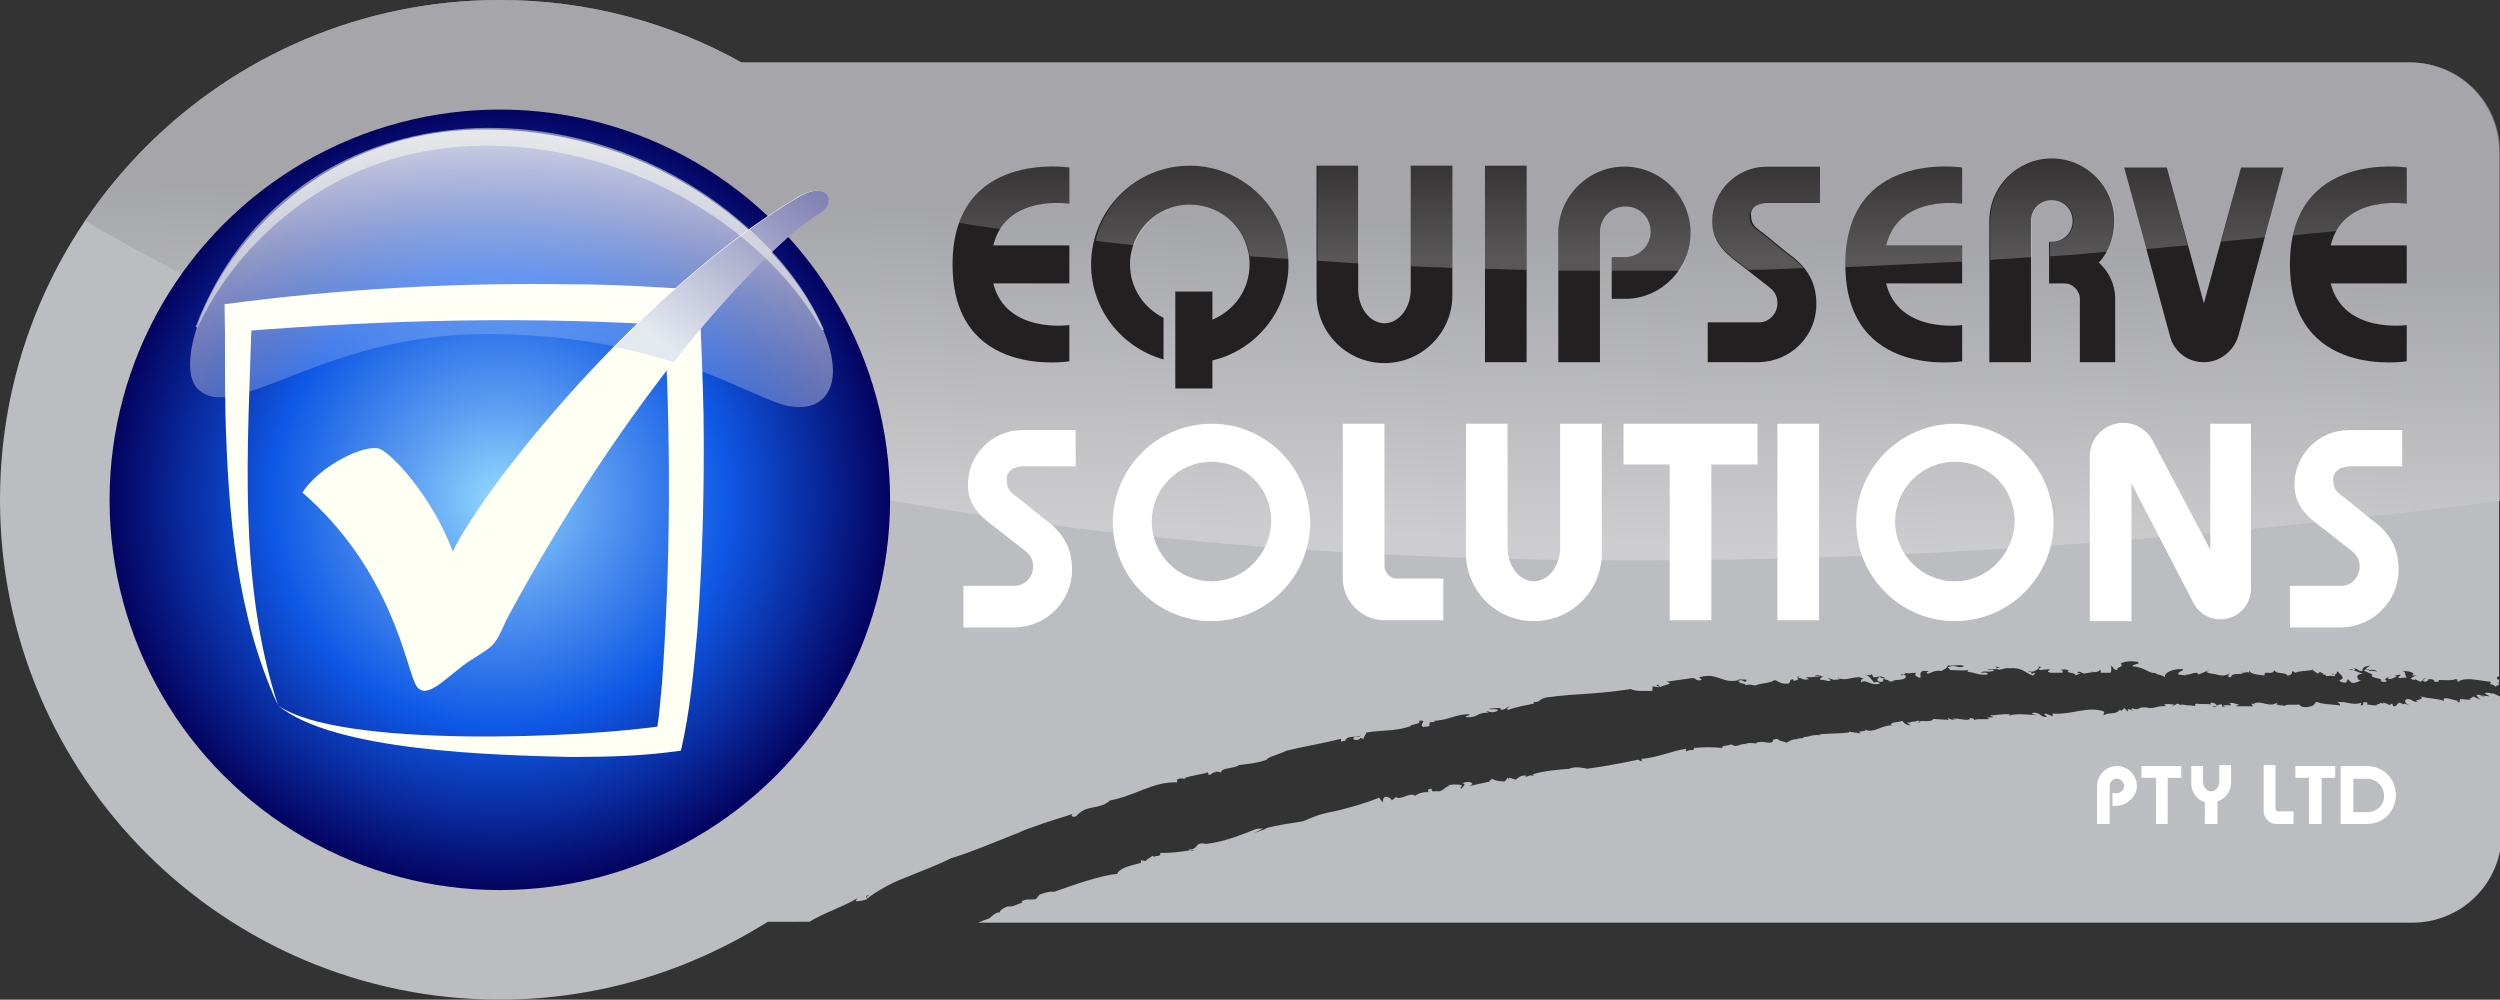
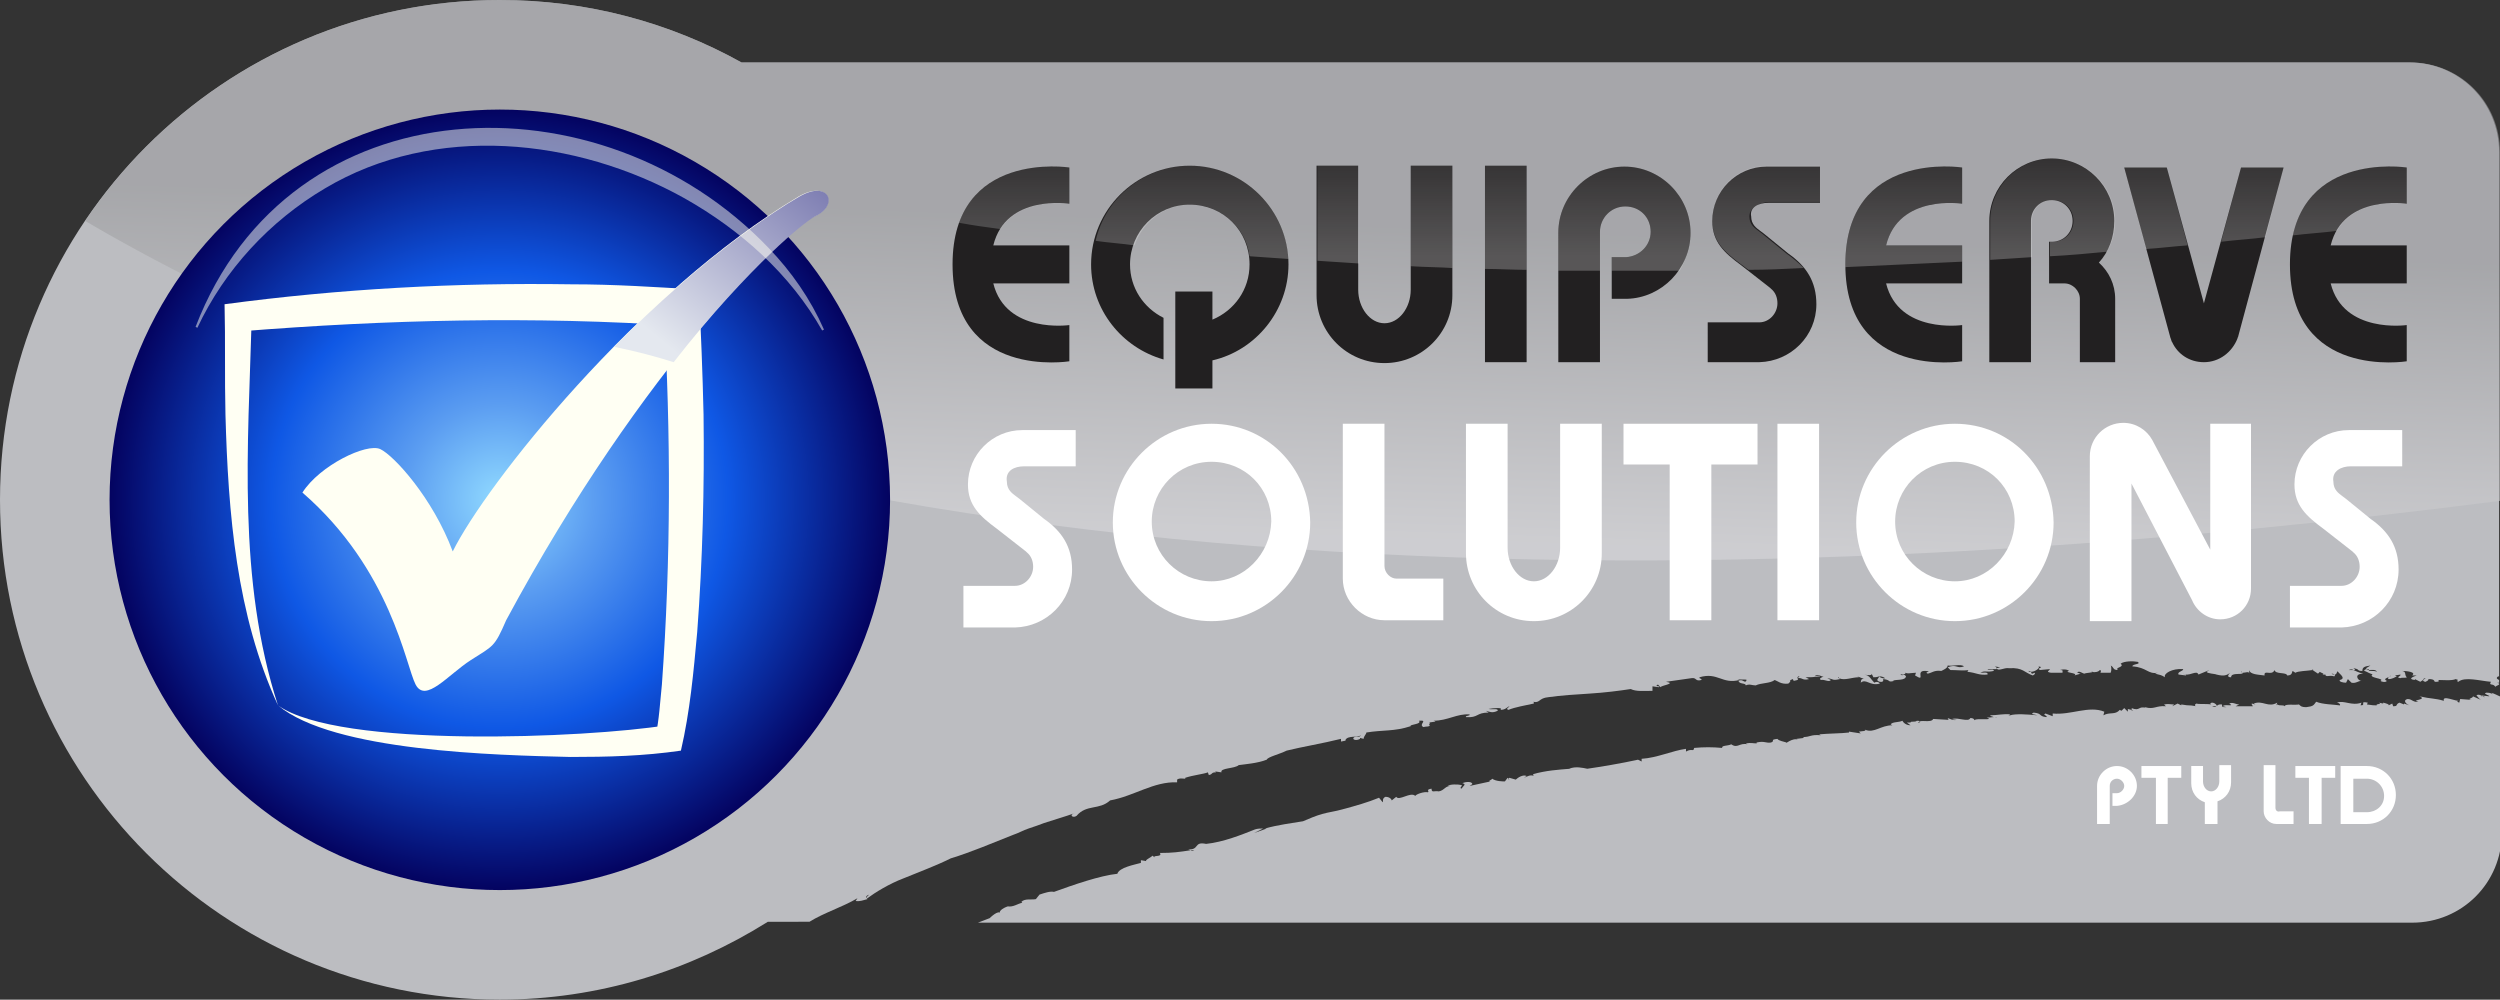
<svg xmlns="http://www.w3.org/2000/svg" version="1.1" id="Layer_1" x="0px" y="0px" viewBox="0 0 276.1 110.4" style="enable-background:new 0 0 276.1 110.4;" xml:space="preserve">
  <rect x="0" y="0" width="276.1" height="110.4" fill="#333333" stroke="none" />
  <style type="text/css">
	.st0{fill:#BCBDC1;}
	.st1{opacity:0.61;fill:url(#SVGID_1_);}
	.st2{fill:#222021;}
	.st3{fill:#FFFFFF;}
	.st4{fill:url(#SVGID_00000114773108828095239580000003982332931177158847_);}
	.st5{fill:#FFFFF3;}
	.st6{fill:url(#SVGID_00000028325172738770470350000014708577668148942753_);}
	.st7{fill:url(#SVGID_00000147932012182333863940000014206049569798018737_);}
	.st8{opacity:0.5;fill:#FFFFF3;}
	.st9{opacity:0.3;fill:url(#SVGID_00000057843089408102057200000014535930382930276005_);}
</style>
  <g>
    <g>
      <path class="st0" d="M89.4,101.8c1.6-1,3.6-1.6,5.3-2.6l-0.2,0.3c0.4,0.1,0.9-0.1,1.3-0.2c0-0.1-0.4-0.3,0.2-0.5    c-0.1,0.1-0.4,0.3-0.2,0.4c0.4-0.3,1-0.7,1.7-1.1c0.7-0.4,1.5-0.8,2.3-1.1c1.7-0.7,3.6-1.4,5.2-2.2c2.3-0.7,4.6-1.7,6.9-2.6    c0.6-0.2,1.1-0.5,1.7-0.7c0.6-0.2,1.2-0.4,1.7-0.6c1.2-0.4,2.3-0.7,3.4-1.1c-0.7,0.2-0.2,0.6,0.2,0.3c1.1-1.3,2.5-0.6,3.7-1.7    c2.7-0.5,4.8-2.1,7.4-2l0-0.3c0.3-0.2,0.5-0.1,0.9-0.1l0-0.1c0.9-0.3,2-0.4,2.5-0.6l0.1,0.3c0.5-0.1,0.2-0.3,0.8-0.3l-0.1-0.1    l0.7,0.1c-0.2-0.5,1.5-0.4,1.9-0.8c0.7-0.1,2.1-0.2,3.1-0.6c0.1-0.3,1.4-0.6,2.2-1c1.6-0.4,4-0.8,6-1.3l0,0.3l0.5-0.1    c0-0.1,0-0.1,0-0.1c0.3-0.5,1.3-0.2,1.7-0.5c-0.2,0.3-0.4,0.1-0.7,0.2c-0.4,0.2,0.1,0.5,0.6,0.2l0-0.1l0.4,0.1    c0-0.3,0.3-0.5,0.3-0.7c1.8-0.3,3.1-0.1,4.9-0.7c-0.2-0.2,1.3-0.2,0.9-0.6c1.1-0.1-0.1,0.4,0.5,0.7c0.3-0.1,0.7,0,0.7-0.2    c-0.2-0.1,0.2-0.3-0.1-0.3l0.7-0.1c0.1,0-0.1-0.1-0.2-0.1c1.6,0,2.6-0.8,4-0.7c0.1,0.2-0.5,0.1-0.4,0.3c1.4,0.1,1.1-0.5,2.5-0.5    l-0.3-0.2c0.4,0.1,0.7,0.3,1.3,0c0.1-0.3-0.6-0.1-1-0.2c0.5-0.1,1.7-0.2,1.3,0.1c0.6,0,0.7-0.3,1-0.4c0,0.1-0.5,0.3-0.1,0.4    c0.7-0.3,1.9-0.5,2.8-0.7c0-0.1,0-0.2-0.1-0.2c0.8,0.2,0.6-0.4,1.7-0.5c1.4-0.2,3-0.3,4.6-0.4c1.6-0.1,3.2-0.3,4.5-0.5    c0.6,0.3,1.5,0.2,2.4,0.2l0-0.5l0.7,0.1c0.3-0.2-0.6,0-0.1-0.3l0.3,0.3c0-0.2,1.8-0.4,0.6-0.6l2.8-0.4c0.6-0.1,0.4,0.4,1.1,0.2    c0.1-0.2-0.3-0.1-0.2-0.3c2-0.6,2.5,0.8,4.4,0.3l-0.2-0.1c0.3,0.1,1,0,1,0.1c-0.2,0.5-0.4-0.2-0.9,0.1c0.1,0.4,0.8,0.2,0.8,0.5    c0.4-0.2,0.7,0,1.1,0c0.6-0.3,1.6-0.2,2.1-0.6c0.3,0.1,0.7,0.5,1.5,0.4c0.5-0.4-0.1-0.3,0.5-0.5l0.1,0.2c0.6-0.1,0.5-0.2,0.4-0.3    c0,0,0,0,0,0c0,0,0,0,0,0c0-0.1,0-0.1,0.1-0.2c0.3,0,0,0.1-0.1,0.2l0,0c0.6-0.1,0.5,0.3,1.3,0.1l-0.4-0.2c0.6,0,0.8,0,1.6-0.1    c0-0.1-0.3-0.1-0.6,0c0.4-0.4,0.7,0.1,1,0c-0.1,0.1-0.6,0.2-0.3,0.4c0.4-0.1,0.9,0.3,1.1,0l-0.4-0.2c0.8,0.1,0.5,0.3,1.4,0.1    c-0.1,0,0-0.1-0.1-0.1c0,0-0.1,0-0.1-0.1c0.1,0,0.1,0,0.1,0.1c0.6,0.3,1.4-0.1,2.2-0.1l-0.2-0.1c0.4,0.1,0.6,0.3,0.8,0.2    c-0.5,0.2-0.3,0.2-0.4,0.5c0.6-0.5,1,0.4,2.1,0.1c0-0.1-0.3-0.3-0.6-0.1c-0.4-0.4-0.5-0.8-1.1-0.9c0.4,0.1,0.9,0.1,0.8-0.1    l0.2,0.4c0.2,0,0.4,0,0.6-0.1l0,0l0,0c0.2,0,0.4,0,0.7,0.2c-0.2,0.1-0.6-0.1-0.7-0.2l0,0c0.1,0.2-0.5,0.4,0.1,0.6    c0.6,0.1,0.3-0.4,0.4-0.3c0.9,0.1,0.4,0.4,1.2,0.2c-0.1,0-0.3-0.1-0.3,0c0.6-0.2,1.5,0,1.6-0.5c-0.1-0.1-0.1-0.2-0.4-0.2l0,0.1    c-0.7-0.3,0.6,0.1,0.3-0.4c0,0.3,0.8,0.1,1.2,0.1l-0.1,0.3c1.3,0.8-0.1-0.6,1.2-0.5c0.8,0.1-0.3,0.1,0.2,0.3    c0.5-0.1,0.7-0.4,1.5-0.3c0.2-0.1,0.7-0.3,0.7-0.6c0.5,0.1,1.5-0.2,1.8,0.1c-0.8,0.3-0.8-0.3-1.8,0.1l0.3,0.3c0.7,0,1.5,0.1,2,0    c-0.1,0.1-0.1,0.1-0.1,0.2c1,0.1,1.2,0.4,2.2,0.3c0.1-0.3-0.4-0.2-0.8-0.2c0.6-0.3,0.6,0,1.5-0.2c0-0.3-0.6,0-0.7-0.2l1,0    c0,0,0,0,0-0.1l0,0l0,0c0-0.1,0-0.1-0.2-0.2l0.6,0.1l-0.4,0.1c0,0,0,0,0,0c0.2,0.4,0.8-0.1,1.4,0c1.5-0.1,1.7,0.5,2.6,0.8    c0.2-0.1,0.3-0.2,0.2-0.3c-0.4,0.2-0.3,0.1-0.4-0.1c-0.1,0-0.2,0-0.3-0.1c0.2,0,0.2,0,0.3,0.1c0.5,0,1.1-0.5,0.8-0.6    c0.8,0.1-0.3,0.2,0.2,0.4l1.1-0.1c-0.1,0.2-0.5,0.3,0.1,0.4c0.5,0,0.7,0,1.3,0c-0.1-0.1,0.2-0.3-0.3-0.3c0.3-0.1,0.8-0.1,1,0.1    c-0.7,0.2,1.1,0.2,0.6,0.5l0.7-0.2c-0.2,0-0.2-0.1-0.4-0.1c0.2-0.3,0.6,0.1,0.8,0.1c0.2-0.1,0.9-0.1,0.9-0.2    c-0.1,0-0.1-0.1-0.1-0.1c0.1,0.1,0.1,0.1,0.1,0.1c0.2,0.1,0.7,0,0.8-0.2c0.3,0.1,0,0.2,0.1,0.3l1.1,0c0.1-0.2,0.1-0.7,0-0.8    c0.4,0.2,0.2,0.5,0.8,0.5c-0.4-0.3,0.8-0.3,0.3-0.7c0.4-0.3,1.4-0.3,1.9-0.2c0.4,0.3-0.6,0.2-0.6,0.5c1.6,0.1,1.7,0.9,2.8,0.7    l-0.3,0.1c0.7,0.2,0.6,0.1,1.1,0.4c-0.2-0.4,0.8-1,2-0.9c0.1,0.2-0.7,0.3-0.5,0.6l0.8,0.1c0.1,0,0-0.1-0.1-0.1c0,0,0,0,0,0    c-0.3-0.1-0.1-0.1,0,0c0.7,0.1,1.3-0.5,1.5,0L244,74l-0.3,0.2c0.1,0.2,0.9,0.2,1.1,0.3c0.8,0.2,1.1,0.1,1.5-0.2    c-0.1,0.1-0.5,0.5,0.1,0.5c0-0.6,1.3-0.2,1.3-0.5c-0.1,0-0.2-0.1-0.2-0.2c0.1,0.1,0.1,0.2,0.2,0.2c0.3,0,0.7-0.2,0.7,0.1l0-0.4    c0.1,0.5,1,0.5,1.7,0.6c-0.1-0.7,0.8,0.1,1.1-0.6c0.1,0.5,1.3,0.2,1.4,0.6c0.6,0,0.5-0.4,0.6-0.5l0.3,0.2c0.3-0.2,1.3-0.2,1.9-0.3    l-0.1-0.1l0.2,0.1l-0.1,0l0.6,0.4l0.2-0.2c0.1,0.1,0.6,0.2,0.3,0.3l0.3,0c0,0,0,0,0-0.1l0.4,0l-0.4,0c0,0.5,0.4,0.1,1,0.3    c0.1-0.1,0.1-0.2,0-0.2c-0.1,0-0.2,0-0.3-0.1c0.1,0,0.2,0,0.3,0.1c0.3,0,0.2-0.2,0.4-0.4c-0.2,0.1,1.1,0.8,0.2,1    c-0.1,0.2,0.4,0.3,0.7,0.3l0.2-0.4l0.4,0.4c0.5,0.1,0.7-0.2,1.1-0.2c-0.4,0-0.9-0.8,0.2-0.8c-0.5-0.1-0.8-0.3-1.1-0.4    c-0.2,0-0.4,0-0.5,0c0.2-0.1,0.4-0.1,0.5,0c0.2,0,0.3,0,0-0.2c0.8,0.1,0.3,0.3,1,0.3c0-0.4,0.2-0.5,0.9-0.6l-0.5,0.3    c0,0,0.1,0.1,0.1,0.1c0.1,0,0.1,0,0.2,0c0,0,0,0.1,0,0.1c0.3,0,0.8-0.1,0.9,0.2c-0.3-0.2-0.9,0-0.9-0.2c-0.1,0-0.1,0-0.2-0.1    c-0.2,0-0.3,0.1-0.3,0.2c0.2,0,0.9,0.5,1,0.3c-0.8,0.5,1.4,0.5,0.8,0.8c0.1,0.1,0.6,0.2,0.7,0c-0.6-0.3,0.5-0.4,0.4-0.6    c0.2,0.1-0.5,0.2-0.2,0.4c0.4,0,0.7-0.2,0.9-0.3l-0.2-0.1l0.6-0.1c0.1,0.2-0.6,0.3,0,0.4c0.1-0.1,0.7,0,0.7-0.1    c-0.3-0.3,0-0.6-0.5-0.7c0.4,0,1.6,0.1,1.1,0.5l0.5,0c-0.3,0.1-1.1,0.4-0.2,0.5l0-0.1l0.6,0.3l0.3-0.2c0-0.1,0.1-0.2,0.3-0.2    l-0.3,0.2c0,0.1,0.1,0.2,0.3,0.2c0.1-0.1,0.3-0.1,0.3-0.3c0.7,0,0.6,0.2,0.7,0.3c0.4,0,0.5,0,0.4-0.2c0.5,0,1.5,0.1,1.9-0.1    c0.7,0.2-0.2,0.1,0.3,0.3c0.7-0.6,2.4-0.1,3.6,0c-0.3,0.5,0.3,0.1,0.5,0.6c-0.1-0.1,0.3-0.2,0.4-0.3v-0.1c0,0-0.1-0.1-0.3-0.1    l0.3,0v-0.3c-0.2-0.1-0.4-0.2-0.1-0.4c0,0,0,0,0.1,0V16.8c0-5.5-4.4-9.9-9.9-9.9H81.9C74,2.5,64.9,0,55.2,0C24.7,0,0,24.7,0,55.2    s24.7,55.2,55.2,55.2c10.9,0,21-3.2,29.6-8.6H89.4z" />
      <path class="st0" d="M275.1,76.5c0.1,0,0.1,0.1,0.2,0.2c-0.2-0.2-0.5-0.2-0.7-0.2c-0.5,0.1,0.4,0.3,0.3,0.4l-0.9-0.1c0,0,0,0,0,0    l0.1,0.1c0.1,0,0.3,0,0.3,0.1c-0.1,0-0.2-0.1-0.3-0.1c-0.1,0-0.1,0-0.1-0.1c-0.2-0.1-0.4-0.1-0.5,0c0.2,0.2,0.3,0.4,0.5,0.5    l-0.9-0.4c0.1,0.2-0.8,0.3-0.1,0.4l-1.3-0.1l-0.1,0.4c-0.3-0.1-0.3-0.2,0.1-0.2c-0.5,0.1-2-0.7-1.8,0c-1-0.3-1.4-0.2-2.7-0.5    c1,0.4-1.1,0.4-0.1,0.6c-0.6,0.1-0.7-0.3-1.2-0.3c-0.5,0.1-0.3,0.5,0.2,0.7l-0.6-0.2l0,0.1l-0.5-0.2c-0.5,0.2-0.1,0.4-0.7,0.4    l-0.1-0.3l-0.4,0.2c0.1-0.1-0.2-0.2-0.6-0.3l0,0.1l-0.5-0.1c0.5,0.2-0.4,0.1-0.2,0.3c0.2,0,0.4,0,0.7,0l-0.7,0c0,0,0,0,0,0    c-0.4,0-0.4,0-1.1-0.1l0.1-0.2c-1-0.2-0.1,0.3-0.8,0.3l0.1-0.3c-1.1,0.4-1.9-0.3-2.7,0c0.5,0.1,0.3,0.4,0.3,0.3    c-0.7-0.1-1.9-0.1-2.6-0.4c-0.3,0.4-0.3,0.5-1.1,0.6c-0.5,0-0.6-0.1-0.8-0.3c-0.5,0.1-1.5-0.1-1.6,0.2c-0.1-0.2-0.5,0-0.8-0.2    l-0.1,0.1l0.1-0.3c-1,0.6-1.6-0.3-2.6,0.1l0.2,0.1l-0.4-0.1c-0.1,0.1,0.1,0.2,0.1,0.3l-1.9,0l0.4-0.2c-0.4,0-0.7-0.3-1.1-0.1    c0.7,0.4-0.6,0-0.7,0.3l0.4,0.1c-0.5,0-0.5,0-0.5-0.3c-0.7-0.1-0.5,0.5-1.1,0.2l0.5,0c0.1-0.1-0.2-0.4-0.5-0.4    c-0.1,0-0.3,0.1-0.1,0.2c-0.6-0.1-1.4,0-1.6-0.1c-0.3,0.1-0.2,0.3,0,0.3c-1.2-0.2-0.5,0-1.7-0.2l0,0.1l-0.4-0.2l-0.6,0.3l0.2-0.2    c-0.4,0-0.6-0.1-1.1,0l0.2,0.2c-1.1-0.1-1.3,0.4-2.3,0.1c-0.1,0,0.1,0.1,0.2,0.1c-1-0.3-0.7,0.4-1.7,0c0.1,0.1,0,0.2,0,0.2    l0.2,0.1c-0.1,0-0.2,0-0.2-0.1l-0.4-0.1l0,0.3l-0.4-0.4l-0.3,0.3l-0.2-0.1c-0.5,0.6-1.1,0.2-1.8,0.6l0.1-0.4    c-1.7-0.7-3.7,0.4-5.7,0.2l0,0.3l-0.8-0.3c-0.4,0.2,0.3,0.2,0.1,0.4c-0.9-0.1-0.4-0.4-1.4-0.5c-0.5,0.2,0.2,0.2,0.4,0.3    c-1-0.1-2.4-0.2-3,0c0,0,0,0.1-0.2,0c0,0,0.1,0,0.2,0c0,0-0.1-0.1,0-0.1c-0.6-0.1-1.5,0.1-2.2,0.1c0,0.1,0.2,0.1,0.4,0.2    c0.1,0,0.3,0,0.3,0.1c-0.1-0.1-0.2-0.1-0.3-0.1c-0.3,0-0.6,0.1-0.8,0l0.3,0.2c-0.5,0.1-1.6-0.1-1.7,0.2c0.1-0.1,0-0.3-0.4-0.3    c-0.2,0.5-1.3-0.1-2,0.1c0.1,0.1,0.6,0.1,0.5,0.1c-0.4,0.1-0.7-0.1-1-0.2l0.1,0.2l-1.7-0.1c-0.2,0.5-1.6,0-1.5,0.4    c-0.6,0.1,0.5-0.2-0.3-0.2c-0.2,0.2-0.7,0-0.7,0.2l0.1,0l-0.5,0l0.4,0.3c-0.5,0-0.8-0.3-0.9-0.5c-0.4,0.2-1.1,0.1-1.3,0.4l0.2,0.1    c-1.3,0-2,0.9-3,0.5c-0.1,0-0.1,0.1,0.1,0.1l-0.8,0.1l0.2,0.2l-1.3-0.2l0,0.1c-0.8,0.1-2.2,0.1-3.3,0.2l0.2,0.1    c-1.2-0.1-1.1,0.2-2,0.2c0,0,0.1,0,0.1,0.1l-0.8,0.1l0.2,0.1c-0.6-0.3-1.6,0.6-1.3,0.3c-0.3-0.1-0.9-0.2-1-0.4    c-0.9,0.1-0.2,0.2-0.7,0.4c-0.6,0.1-0.7-0.2-1.6,0l0,0.1c-0.4,0-0.6-0.1-1.2,0l0.2,0.1c-0.9-0.2-1.1,0.5-1.8,0    c-0.4,0.2-1.1,0.1-1,0.4c-1.1-0.1-2-0.1-3.1,0c-0.1,0.5-0.2,0-0.9,0.4l0-0.3c-1.5,0.2-3.2,1-4.9,1.1l0,0.3l-0.4-0.2    c-1.8,0.4-4.2,0.8-5.6,1c-0.5-0.1-1.3-0.3-2,0l0.1,0c-1.3,0.1-2.7,0.2-4.1,0.6c0.1,0.1,0,0.2,0.1,0.2c-0.4-0.2-0.8,0.1-1.1,0.2    l0.3-0.2c-0.4-0.2-1,0.2-1.2,0.4l-0.7-0.2c0,0-0.1,0.1-0.1,0.1l0.1,0.1c-0.1,0-0.1,0-0.1-0.1l-0.1-0.1l-0.3,0.4    c-0.2,0-1,0-1.4-0.3c0,0.1-0.6,0.3-0.2,0.3l-2.3,0.5l0.3-0.2c0-0.3-0.7-0.3-1.1-0.1c0.5,0.1,0.1,0.3-0.1,0.6    c-0.3-0.1,0.2-0.3,0-0.4c-0.4-0.1-1.3-0.1-1.5,0.1l0.3,0c-0.6,0-0.7,0.5-1.3,0.6c-0.5-0.1-0.8,0.2-0.8-0.3    c-0.7,0.1-0.2,0.3-0.4,0.4c-0.4-0.1-1.3,0.2-1.4,0.4c-0.5-0.5-1.8,0.6-2.1,0.1l-0.5,0.4c0-0.1-0.2-0.4-0.7-0.4    c-0.4,0.2-0.2,0.5-0.3,0.6l-0.4-0.5c-1.2,0.5-2.6,0.9-4.1,1.3c-0.7,0.2-1.5,0.3-2.2,0.5c-0.7,0.2-1.4,0.5-2.1,0.8    c-1.2,0.2-2.8,0.4-4.2,0.8l0.2,0l-1.4,0.5l1-0.5c-0.3,0-0.6,0-0.9,0.1c-1.5,0.6-3.5,1.4-5.4,1.6c0,0,0,0,0.1,0l-0.1,0c0,0,0,0,0,0    c-1.4-0.3-0.7,0.7-2,0.6c0.1,0,0.2,0.1,0.3,0.1c0.1,0,0.3,0,0.4,0c-0.2,0.1-0.3,0.1-0.4,0c-1.3,0.2-2,0.3-3.4,0.3    c0.3,0.5-0.8,0.2-0.6,0.5l-0.2-0.2c-0.2,0.2-0.9,0.5-0.7,0.6l-0.6-0.1l0,0.3c-0.7,0.2-2.4,0.5-2.6,1.2c-1.9,0.2-4.8,1.2-7,2    c-0.4-0.1-1,0.1-1.6,0.3l-0.4,0.5c-0.5,0.1-1.2-0.1-1.6,0.3c0,0,0,0,0.1,0.1c-0.5,0.1-1,0.5-1.6,0.4c-0.6,0.2-1.1,0.6-0.8,0.8    c-0.2-0.5-1.2,0.5-1.2,0.5s-0.5,0.2-1.3,0.5h158.4c5.5,0,9.9-4.4,9.9-9.9V77C275.8,76.8,275.5,76.6,275.1,76.5z" />
    </g>
    <linearGradient id="SVGID_1_" gradientUnits="userSpaceOnUse" x1="144.052" y1="1.722" x2="142.116" y2="59.012">
      <stop offset="0.401" style="stop-color:#98999B" />
      <stop offset="1" style="stop-color:#D9D9DB" />
    </linearGradient>
    <path class="st1" d="M276.1,16.8c0-5.5-4.4-9.9-9.9-9.9H81.9C74,2.5,64.9,0,55.2,0C36.1,0,19.3,9.7,9.4,24.4   c80.8,47.4,198.3,39.7,266.8,30.9V16.8z" />
    <g>
      <path class="st2" d="M118.1,22.5v-4c0,0-12.9-2-12.9,10.7c0,12.8,12.9,10.7,12.9,10.7v-4c0,0-7,1-8.4-4.6h8.4v-4.2h-8.4    C111.1,21.4,118.1,22.5,118.1,22.5z" />
      <path class="st2" d="M216.7,22.5v-4c0,0-12.9-2-12.9,10.7c0,12.8,12.9,10.7,12.9,10.7v-4c0,0-7,1-8.4-4.6h8.4v-4.2h-8.4    C209.7,21.4,216.7,22.5,216.7,22.5z" />
      <path class="st2" d="M265.8,22.5v-4c0,0-12.9-2-12.9,10.7c0,12.8,12.9,10.7,12.9,10.7v-4c0,0-7,1-8.4-4.6h8.4v-4.2h-8.4    C258.8,21.4,265.8,22.5,265.8,22.5z" />
      <path class="st2" d="M142.3,29.2c0-6-4.9-10.9-10.9-10.9s-10.9,4.9-10.9,10.9c0,5,3.4,9.2,8,10.5v-4.6c-2.2-1.1-3.7-3.3-3.7-5.9    c0-3.6,2.9-6.6,6.6-6.6s6.6,2.9,6.6,6.6c0,2.8-1.7,5.1-4.1,6.1v-3.1h-4.1v10.7h4.1v-3.1C138.7,38.7,142.3,34.3,142.3,29.2z" />
      <path class="st2" d="M155.8,18.3v13.7c0,2-1.3,3.7-2.9,3.7c-1.6,0-2.9-1.7-2.9-3.7c0-2.5,0-10.5,0-13.7h-4.6c0,0,0,8,0,14.3    c0,4.1,3.3,7.5,7.5,7.5c4.1,0,7.5-3.3,7.5-7.5V18.3H155.8z" />
      <path class="st3" d="M172.3,46.8v13.7c0,2-1.3,3.7-2.9,3.7c-1.6,0-2.9-1.7-2.9-3.7c0-2.5,0-10.5,0-13.7h-4.6c0,0,0,8,0,14.3    c0,4.1,3.3,7.5,7.5,7.5c4.1,0,7.5-3.3,7.5-7.5V46.8H172.3z" />
      <rect x="164" y="18.3" class="st2" width="4.6" height="21.7" />
      <rect x="196.3" y="46.8" class="st3" width="4.6" height="21.7" />
      <path class="st3" d="M152.9,62.5V46.8h-4.6v17.1c0,2.5,2.1,4.6,4.6,4.6l0,0v0h6.5v-4.6h-5.2C153.6,63.9,152.9,63.3,152.9,62.5z" />
      <polygon class="st3" points="194.1,46.8 189,46.8 184.4,46.8 179.3,46.8 179.3,51.3 184.4,51.3 184.4,68.5 189,68.5 189,51.3     194.1,51.3   " />
      <path class="st3" d="M133.8,46.8c-6,0-10.9,4.9-10.9,10.9c0,6,4.9,10.9,10.9,10.9c6,0,10.9-4.9,10.9-10.9    C144.6,51.6,139.8,46.8,133.8,46.8z M133.8,64.2c-3.6,0-6.6-2.9-6.6-6.6c0-3.6,2.9-6.6,6.6-6.6s6.6,2.9,6.6,6.6    C140.3,61.2,137.4,64.2,133.8,64.2z" />
      <path class="st3" d="M215.9,46.8c-6,0-10.9,4.9-10.9,10.9c0,6,4.9,10.9,10.9,10.9s10.9-4.9,10.9-10.9    C226.7,51.6,221.9,46.8,215.9,46.8z M215.9,64.2c-3.6,0-6.6-2.9-6.6-6.6c0-3.6,2.9-6.6,6.6-6.6s6.6,2.9,6.6,6.6    C222.4,61.2,219.5,64.2,215.9,64.2z" />
-       <path class="st2" d="M231.8,29c1.1-1.2,1.7-2.8,1.7-4.6c0-3.8-3.1-6.9-6.9-6.9c-3.8,0-6.9,3.1-6.9,6.9V40h4.6v-9.1v-6.5    c0-1.3,1-2.3,2.3-2.3c1.3,0,2.3,1,2.3,2.3s-1,2.3-2.3,2.3c-0.1,0-0.2,0-0.3,0v1v3.6c0.1,0,0.2,0,0.3,0c0.1,0,0.2,0,0.3,0h1.1    c0.9,0,1.7,0.8,1.7,1.7v5.3V40h3.9v-7C233.6,31.4,232.9,30,231.8,29z" />
+       <path class="st2" d="M231.8,29c1.1-1.2,1.7-2.8,1.7-4.6c0-3.8-3.1-6.9-6.9-6.9c-3.8,0-6.9,3.1-6.9,6.9V40h4.6v-9.1v-6.5    c0-1.3,1-2.3,2.3-2.3c1.3,0,2.3,1,2.3,2.3s-1,2.3-2.3,2.3c-0.1,0-0.2,0-0.3,0v1v3.6c0.1,0,0.2,0,0.3,0c0.1,0,0.2,0,0.3,0h1.1    c0.9,0,1.7,0.8,1.7,1.7v5.3V40h3.9v-7C233.6,31.4,232.9,30,231.8,29" />
      <path class="st2" d="M195.3,22.4h0.5h5.2v-4h-5.7h-0.1c-0.1,0-0.1,0-0.1,0c-3.3,0-6,2.7-6,6c0,2.3,1.3,3.5,3.2,4.9h0l3.2,2.5l0,0    l0.1,0.1c0.5,0.4,0.7,1,0.7,1.6c0,1.1-0.9,2.1-2,2.1h-5.7V40h5.5c0,0,0,0,0,0c0,0,0,0,0,0h0.1l0.1,0c3.5-0.1,6.3-2.9,6.3-6.4    c0-2.5-1.1-4.2-3.1-5.6l-2.7-2.2v0l-0.4-0.3c-0.4-0.3-1-0.7-1-1.6C193.2,22.9,194.2,22.4,195.3,22.4z" />
      <path class="st3" d="M113.1,51.5h0.5h5.2v-4h-5.7H113c-0.1,0-0.1,0-0.1,0c-3.3,0-6,2.7-6,6c0,2.3,1.3,3.5,3.2,4.9h0l3.2,2.5l0,0    l0.1,0.1c0.5,0.4,0.7,1,0.7,1.6c0,1.1-0.9,2.1-2,2.1h-5.7v4.6h5.5c0,0,0,0,0,0c0,0,0,0,0,0h0.1l0.1,0c3.5-0.1,6.3-2.9,6.3-6.4    c0-2.5-1.1-4.2-3.1-5.6l-2.7-2.2v0l-0.4-0.3c-0.4-0.3-1-0.7-1-1.6C111,52,112,51.5,113.1,51.5z" />
      <path class="st3" d="M259.6,51.5h0.5h5.2v-4h-5.7h-0.1c-0.1,0-0.1,0-0.1,0c-3.3,0-6,2.7-6,6c0,2.3,1.3,3.5,3.2,4.9h0l3.2,2.5l0,0    l0.1,0.1c0.5,0.4,0.7,1,0.7,1.6c0,1.1-0.9,2.1-2,2.1h-5.7v4.6h5.5c0,0,0,0,0,0c0,0,0,0,0,0h0.1l0.1,0c3.5-0.1,6.3-2.9,6.3-6.4    c0-2.5-1.1-4.2-3.1-5.6l-2.7-2.2v0l-0.4-0.3c-0.4-0.3-1-0.7-1-1.6C257.5,52,258.6,51.5,259.6,51.5z" />
      <path class="st2" d="M252.2,18.5h-4.7l-4.1,15l-4.1-15h-4.7l5.1,18.8c0.1,0.2,0.1,0.4,0.2,0.5c0.6,1.3,1.9,2.2,3.5,2.2    c1.7,0,3.1-1.1,3.7-2.6c0-0.1,0.1-0.2,0.1-0.3L252.2,18.5z" />
      <path class="st3" d="M244.1,46.8v13.9l-6.4-12.1l0,0c-0.6-1.1-1.8-1.9-3.2-1.9c-2,0-3.7,1.6-3.7,3.7v18.2h4.6V53.4l6.7,12.9    c0.5,1.2,1.7,2.1,3.1,2.1c1.9,0,3.4-1.5,3.4-3.4V46.8H244.1z" />
      <path class="st2" d="M186.7,25.7c0-4-3.3-7.3-7.3-7.3c-4,0-7.3,3.3-7.3,7.3V40h4.6v-7.6v-6.8c0-1.5,1.2-2.8,2.8-2.8    s2.8,1.2,2.8,2.8c0,1.5-1.2,2.7-2.7,2.8h-1.6v0.2v4.2V33h1.7v0C183.5,32.9,186.7,29.7,186.7,25.7z" />
    </g>
    <g>
      <radialGradient id="SVGID_00000183969365742492107780000017246873823276705167_" cx="55.177" cy="55.177" r="43.097" gradientUnits="userSpaceOnUse">
        <stop offset="0" style="stop-color:#91DAFF" />
        <stop offset="0.244" style="stop-color:#5B9DF1" />
        <stop offset="0.585" style="stop-color:#0F58E5" />
        <stop offset="1" style="stop-color:#040360" />
      </radialGradient>
      <circle style="fill:url(#SVGID_00000183969365742492107780000017246873823276705167_);" cx="55.2" cy="55.2" r="43.1" />
      <path class="st5" d="M30.7,77.9c-4.6-10-5.5-21.2-5.8-32.1c-0.1-4.1,0-8.2-0.1-12.2c12.7-1.7,25.5-2.4,38.3-2.2    c4.7,0,9.4,0.3,14.1,0.6c0.2,4.6,0.4,9.2,0.5,13.8c0.1,8-0.1,16-0.7,24c-0.4,4.4-0.8,8.8-1.8,13.1c-4.1,0.6-8.1,0.7-12.2,0.7    C54.8,83.4,36.8,83,30.7,77.9L30.7,77.9z M30.7,77.9c6.7,4.8,34.2,3.6,42.9,2.2c0,0-1.2,1.2-1.2,1.2c0.4-1.8,0.5-3.8,0.7-5.7    c1-13.8,1-27.7,0.2-41.5c0,0,1.9,1.9,1.9,1.9c-16.2-1.1-32.5-0.7-48.7,0.6c0,0,1.3-1.5,1.3-1.5C27.4,49.3,26.2,64,30.7,77.9    L30.7,77.9z" />
      <path class="st5" d="M33.4,54.4c1.9-3,7.1-5.5,8.6-4.8c1.5,0.7,5.8,5.4,8,11.3c3.6-7.3,20.4-28.6,38.2-39.2c3.3-1.9,4.5,1,1.7,2.2    S71.1,40.2,55.9,68.5c-1.3,3-1.4,2.8-3.9,4.4c-2.5,1.6-5,4.8-6.1,2.7C44.8,73.5,43.2,62.9,33.4,54.4z" />
      <radialGradient id="SVGID_00000011721694313843874170000000033329934889441971_" cx="54.853" cy="55.306" r="40.29" gradientTransform="matrix(1.271084e-02 -1 1.62 2.059784e-02 -35.461 109.016)" gradientUnits="userSpaceOnUse">
        <stop offset="0.298" style="stop-color:#FFFFFF;stop-opacity:0" />
        <stop offset="1" style="stop-color:#FFFFFF;stop-opacity:0.8" />
      </radialGradient>
-       <path style="fill:url(#SVGID_00000011721694313843874170000000033329934889441971_);" d="M53.5,14.3C73.2,14.3,87,27,90.9,36.4    c2.9,6.9-0.4,9.9-5.3,8c-4.9-1.8-13.9-7.5-32-7.5S25.8,47,21.8,42.9S28.7,14.3,53.5,14.3z" />
      <linearGradient id="SVGID_00000174598238142205855660000009285761171875011459_" gradientUnits="userSpaceOnUse" x1="88.786" y1="19.412" x2="73.496" y2="37.993">
        <stop offset="0" style="stop-color:#7F7FB3" />
        <stop offset="1" style="stop-color:#E4E8EF" />
      </linearGradient>
      <path style="fill:url(#SVGID_00000174598238142205855660000009285761171875011459_);" d="M88.3,21.7c-1.9,1.1-3.8,2.4-5.6,3.7    c-5.3,3.8-10.3,8.3-14.9,12.9c2.5,0.5,4.7,1.1,6.6,1.7c4.2-5.4,8-9.4,10.8-12.1c2.4-2.3,4.1-3.6,4.8-4    C92.7,22.7,91.6,19.8,88.3,21.7z" />
      <path class="st8" d="M21.6,36.1C32,9,66.4,8,84.9,27.4c2.5,2.6,4.6,5.6,6.1,9l-0.2,0.1c-3.5-6.2-9-11.1-15.2-14.6    c-12-6.7-27.6-8.3-39.7-1.1c-6.1,3.6-11.1,9-14.1,15.4C21.8,36.2,21.6,36.1,21.6,36.1L21.6,36.1z" />
    </g>
    <linearGradient id="SVGID_00000031197074293050783920000013713046484732307637_" gradientUnits="userSpaceOnUse" x1="185.856" y1="1.29" x2="185.856" y2="28.258">
      <stop offset="0.406" style="stop-color:#FFFFFF;stop-opacity:0" />
      <stop offset="1" style="stop-color:#FFFFFF;stop-opacity:0.81" />
    </linearGradient>
    <path style="opacity:0.3;fill:url(#SVGID_00000031197074293050783920000013713046484732307637_);" d="M110.5,25.3   c-1.5-0.2-3-0.4-4.6-0.7c2.7-7.6,12.2-6.1,12.2-6.1v4C118.1,22.5,112.8,21.7,110.5,25.3z M131.5,18.3c-5.1,0-9.4,3.5-10.5,8.3   c1.4,0.2,2.9,0.3,4.3,0.5c0.9-2.6,3.3-4.5,6.2-4.5c3.3,0,6.1,2.5,6.5,5.7c1.4,0.1,2.9,0.2,4.3,0.3C142,22.9,137.3,18.3,131.5,18.3z    M150.1,18.3h-4.6c0,0,0,5.2,0,10.5c1.5,0.1,3.1,0.2,4.6,0.3C150.1,25.7,150.1,20.7,150.1,18.3z M186.7,25.7c0-4-3.3-7.3-7.3-7.3   c-4,0-7.3,3.3-7.3,7.3v4.2c1.5,0,3.1,0,4.6,0v-4.3c0-1.5,1.2-2.8,2.8-2.8s2.8,1.2,2.8,2.8c0,1.5-1.2,2.7-2.7,2.8h-1.6v0.2v1.3   c2.5,0,5,0,7.5,0C186.2,28.7,186.7,27.2,186.7,25.7z M265.8,22.5v-4c0,0-10.6-1.7-12.6,7.5c1.6-0.2,3.3-0.3,4.9-0.5   C260.2,21.7,265.8,22.5,265.8,22.5z M226.7,17.5c-3.8,0-6.9,3.1-6.9,6.9v4.3c1.5-0.1,3.1-0.2,4.6-0.3v-4c0-1.3,1-2.3,2.3-2.3   c1.3,0,2.3,1,2.3,2.3s-1,2.3-2.3,2.3c-0.1,0-0.2,0-0.3,0v1v0.6c2.1-0.1,4.2-0.3,6.3-0.5c0.6-1,0.9-2.2,0.9-3.4   C233.6,20.6,230.5,17.5,226.7,17.5z M168.6,18.3H164v11.4c1.5,0,3.1,0.1,4.6,0.1V18.3z M160.4,18.3h-4.6v11.1   c1.5,0.1,3.1,0.1,4.6,0.2V18.3z M239.3,18.5h-4.7l2.4,9c1.6-0.1,3.1-0.3,4.6-0.4L239.3,18.5z M252.2,18.5h-4.7l-2.2,8.2   c1.6-0.2,3.3-0.3,4.9-0.5L252.2,18.5z M216.7,27.1h-8.4c1.4-5.7,8.4-4.6,8.4-4.6v-4c0,0-12.9-2-12.9,10.7c0,0.1,0,0.2,0,0.3   c4.3-0.2,8.6-0.4,12.9-0.6V27.1z M197.3,28l-2.7-2.2v0l-0.4-0.3c-0.4-0.3-1-0.7-1-1.6c0-1,1.1-1.5,2.1-1.6h0.5h5.2v-4h-5.7h-0.1   c-0.1,0-0.1,0-0.1,0c-3.3,0-6,2.7-6,6c0,2.3,1.3,3.5,3.2,4.9h0l0.8,0.6c2,0,4.1-0.1,6.1-0.2C198.6,29,198,28.5,197.3,28z" />
    <g>
      <polygon class="st3" points="240.9,84.6 239.4,84.6 238.1,84.6 236.5,84.6 236.5,85.9 238.1,85.9 238.1,91 239.4,91 239.4,85.9     240.9,85.9   " />
      <path class="st3" d="M236,86.8c0-1.2-1-2.2-2.2-2.2c-1.2,0-2.2,1-2.2,2.2V91h1.4v-2.2v-2c0-0.5,0.4-0.8,0.8-0.8s0.8,0.4,0.8,0.8    c0,0.4-0.4,0.8-0.8,0.8h-0.5v0.1v1.2v0.1h0.5v0C235,88.9,236,87.9,236,86.8z" />
      <path class="st3" d="M245.1,84.6v1.7c0,0.6-0.4,1.1-0.9,1.1c-0.5,0-0.9-0.5-0.9-1.1c0-0.3,0-1,0-1.7H242c0,0.6,0,1.3,0,1.9    c0,1,0.6,1.8,1.5,2.1V91h1.4v-2.5c0.9-0.3,1.5-1.1,1.5-2.1v-1.9H245.1z" />
      <g>
        <path class="st3" d="M251.3,89.2v-4.7H250v5.1c0,0.7,0.6,1.4,1.4,1.4v0h1.9v-1.4h-1.5C251.5,89.7,251.3,89.5,251.3,89.2z" />
        <polygon class="st3" points="255,84.6 253.5,84.6 253.5,85.9 255,85.9 255,91 256.4,91 256.4,85.9 257.9,85.9 257.9,84.6      256.4,84.6    " />
        <path class="st3" d="M261.4,84.6h-1.5h-0.7h-0.7V91h0.7h0.7h1.5c1.8,0,3.2-1.4,3.2-3.2C264.6,86,263.2,84.6,261.4,84.6z      M261.4,89.7h-1.5v-3.7h1.5c1,0,1.9,0.8,1.9,1.9S262.4,89.7,261.4,89.7z" />
      </g>
    </g>
  </g>
</svg>